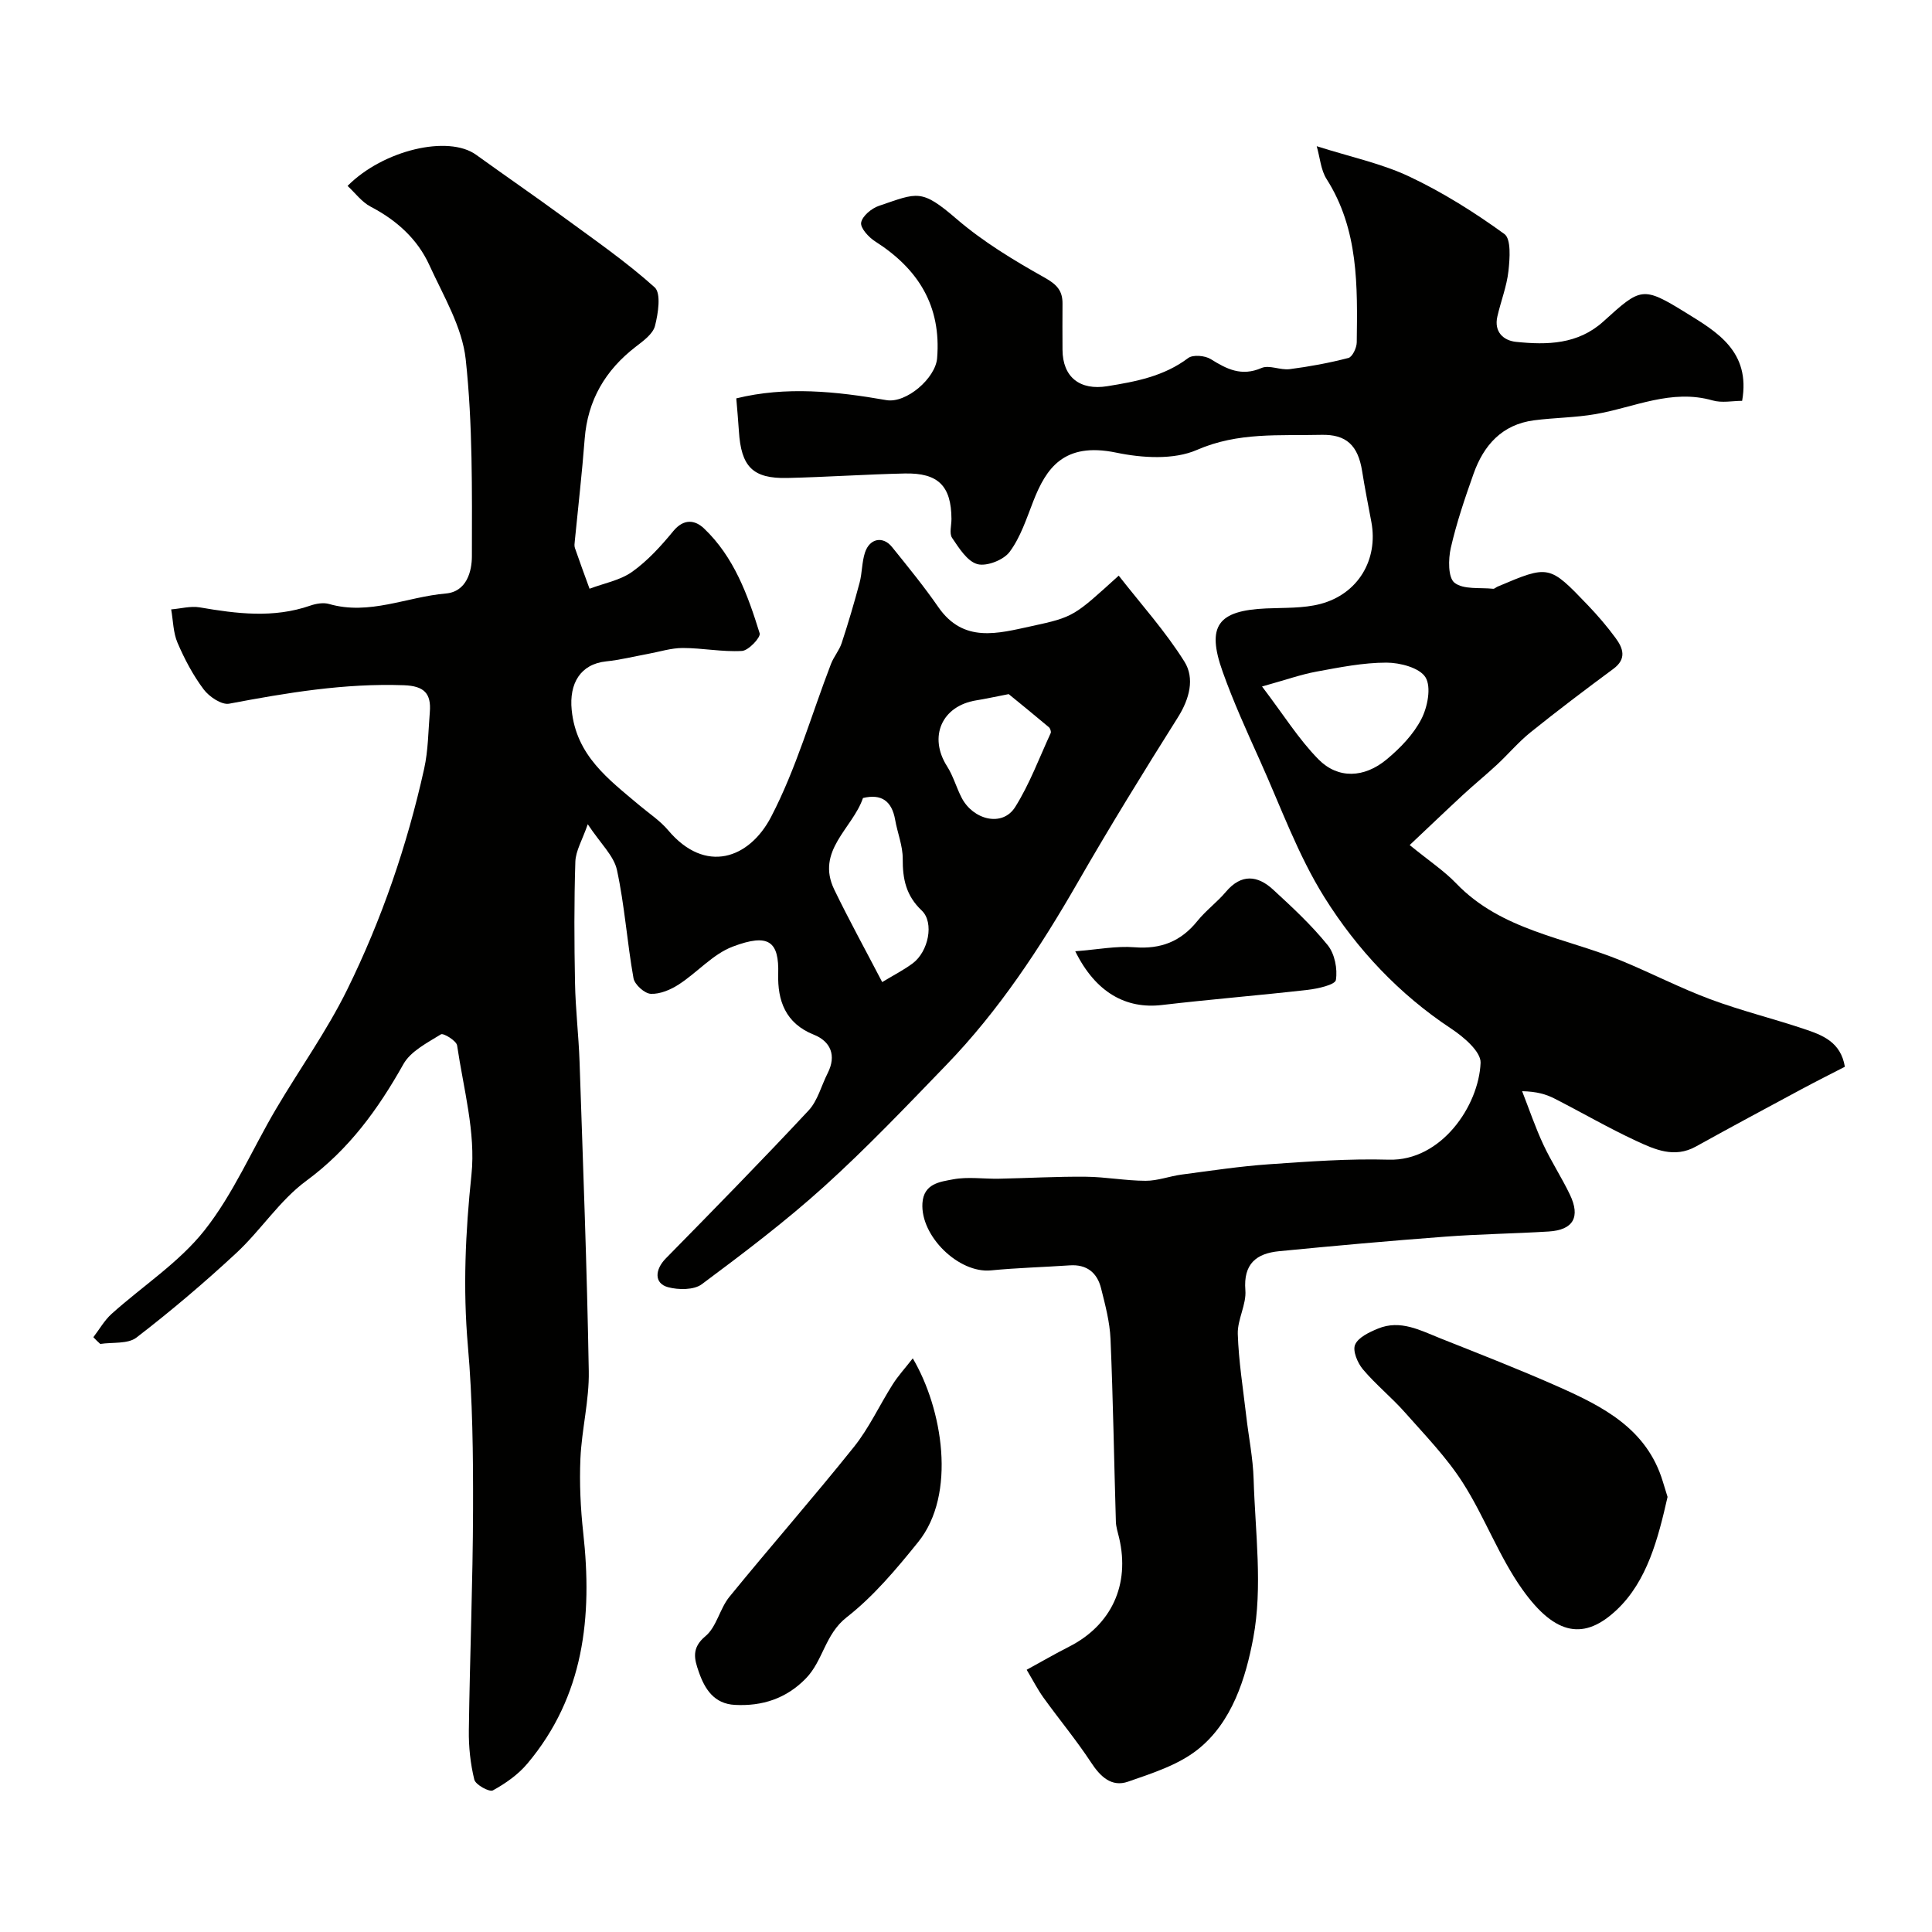
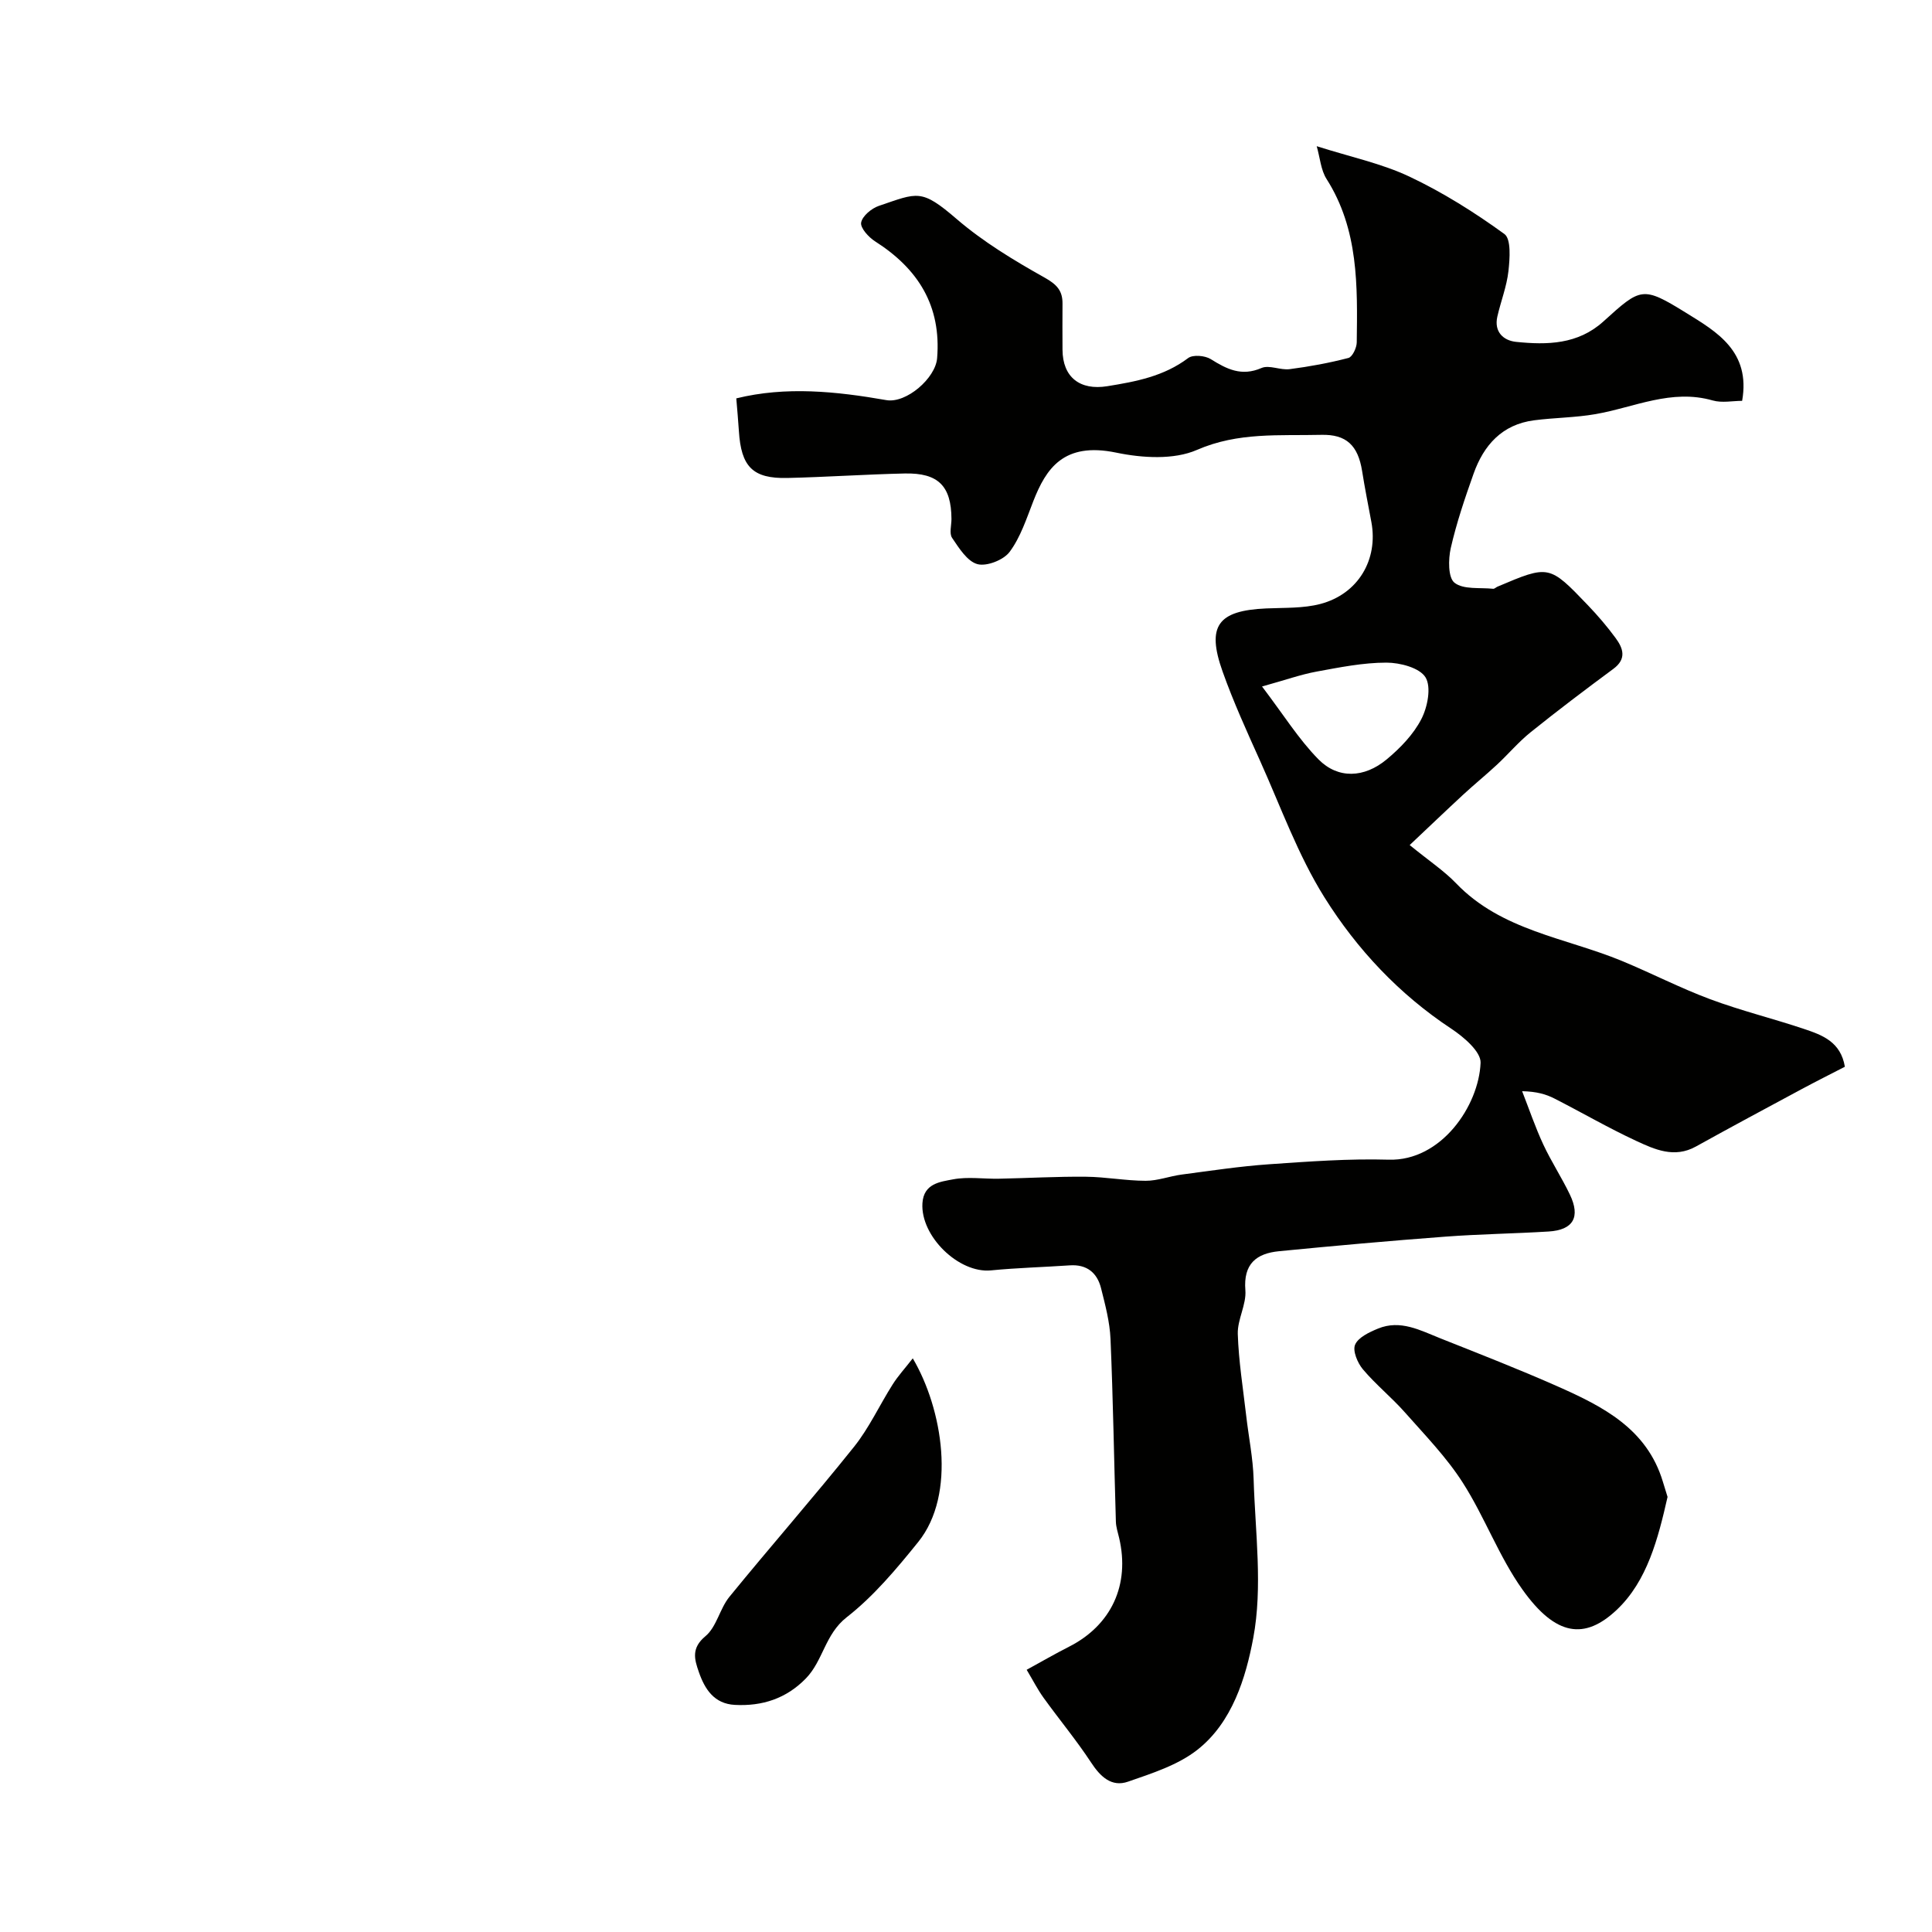
<svg xmlns="http://www.w3.org/2000/svg" enable-background="new 0 0 400 400" viewBox="0 0 400 400">
  <g fill="#010100">
-     <path d="m19.33 276.85c1.25-1.62 2.28-3.48 3.78-4.83 6.42-5.77 13.95-10.62 19.22-17.28 5.96-7.53 9.84-16.69 14.77-25.06 4.88-8.29 10.54-16.17 14.77-24.76 7.16-14.54 12.42-29.88 15.94-45.73.85-3.82.86-7.84 1.18-11.77.31-3.83-1.15-5.4-5.37-5.55-12.28-.44-24.21 1.56-36.17 3.82-1.56.3-4.15-1.44-5.29-2.97-2.2-2.93-3.96-6.27-5.41-9.65-.9-2.1-.9-4.59-1.31-6.9 1.97-.16 4.02-.74 5.91-.42 7.67 1.32 15.27 2.28 22.88-.36 1.21-.42 2.72-.68 3.9-.34 8.35 2.4 16.11-1.48 24.16-2.17 4.35-.37 5.41-4.63 5.41-7.72.02-13.6.18-27.29-1.28-40.78-.73-6.69-4.62-13.13-7.52-19.48-2.48-5.44-6.8-9.31-12.16-12.11-1.84-.96-3.2-2.84-4.78-4.3 7.37-7.43 20.86-10.6 26.62-6.44 5.96 4.3 12.03 8.47 17.96 12.81 6.45 4.73 13.07 9.3 19 14.63 1.37 1.24.73 5.4.07 7.98-.43 1.68-2.43 3.12-3.99 4.32-6.3 4.86-9.95 11.06-10.57 19.09-.54 7.04-1.35 14.06-2.04 21.09-.05.5-.14 1.04.02 1.49.97 2.82 2.01 5.62 3.03 8.43 2.98-1.13 6.33-1.73 8.83-3.51 3.21-2.29 5.98-5.34 8.5-8.41 2.18-2.65 4.5-2.34 6.38-.55 6.2 5.9 9.06 13.77 11.51 21.7.26.83-2.3 3.57-3.66 3.65-4.06.24-8.17-.61-12.27-.61-2.4 0-4.79.78-7.19 1.22-2.88.53-5.75 1.25-8.65 1.55-5.37.56-7.69 4.6-7.15 10.05.94 9.48 7.65 14.38 14.02 19.75 2.01 1.69 4.28 3.18 5.95 5.16 7.71 9.15 16.79 5.91 21.31-2.75 5.21-10 8.33-21.09 12.41-31.69.58-1.5 1.71-2.79 2.21-4.31 1.36-4.13 2.59-8.3 3.71-12.5.54-2.03.46-4.24 1.11-6.23.97-2.96 3.73-3.49 5.61-1.15 3.28 4.07 6.6 8.13 9.57 12.42 5.23 7.56 12.38 5.45 19.26 3.97 8.9-1.92 8.86-2.11 18.1-10.47 4.63 5.93 9.67 11.52 13.6 17.8 2.17 3.46 1.06 7.71-1.35 11.54-7.11 11.28-14.11 22.65-20.75 34.2-7.78 13.53-16.3 26.49-27.17 37.74-8.27 8.56-16.49 17.2-25.3 25.17-8.01 7.24-16.67 13.79-25.34 20.25-1.63 1.22-4.83 1.2-7 .62-2.9-.78-2.75-3.63-.46-5.96 9.94-10.12 19.87-20.25 29.55-30.62 1.9-2.03 2.64-5.14 3.96-7.73 1.87-3.69.59-6.59-2.87-7.97-5.9-2.35-7.52-7.11-7.37-12.54.19-6.76-1.93-8.52-9.4-5.7-4.12 1.55-7.34 5.35-11.17 7.83-1.69 1.1-3.89 2.04-5.81 1.95-1.29-.06-3.34-1.91-3.58-3.22-1.33-7.45-1.83-15.05-3.43-22.43-.64-2.94-3.37-5.42-6.04-9.46-1.13 3.28-2.49 5.49-2.57 7.74-.27 8.36-.23 16.73-.07 25.09.1 5.44.75 10.86.94 16.3.72 21.36 1.54 42.73 1.91 64.1.11 6.02-1.46 12.05-1.73 18.1-.22 5.1.02 10.27.58 15.35 1.93 17.37.19 33.83-11.56 47.8-1.91 2.28-4.52 4.11-7.14 5.55-.73.4-3.59-1.16-3.85-2.23-.81-3.3-1.18-6.8-1.13-10.21.2-15.27.83-30.53.87-45.8.03-11.27-.09-22.58-1.07-33.79-1.04-11.9-.51-23.55.74-35.44.91-8.73-1.66-17.85-2.97-26.76-.14-.97-2.85-2.62-3.35-2.3-2.82 1.75-6.26 3.48-7.77 6.17-5.25 9.34-11.26 17.65-20.1 24.15-5.51 4.05-9.4 10.22-14.48 14.94-6.62 6.15-13.53 12.01-20.69 17.52-1.78 1.37-4.96.93-7.49 1.32-.5-.43-.97-.91-1.43-1.4zm159.34-111.63c-2.13 6.29-9.84 10.91-5.94 18.97 3.1 6.4 6.54 12.64 9.92 19.14 2.43-1.47 4.47-2.51 6.29-3.86 3.28-2.42 4.53-8.46 1.89-10.96-3.24-3.06-3.96-6.52-3.93-10.7.02-2.69-1.1-5.38-1.57-8.09-.69-3.87-2.82-5.42-6.66-4.5zm30.17-21.51c-3.2.62-4.94 1.01-6.71 1.29-7.17 1.15-9.94 7.57-6.04 13.67 1.27 1.99 1.91 4.38 3.01 6.5 2.34 4.54 8.41 6.16 11.08 1.92 2.99-4.76 4.98-10.16 7.35-15.3.14-.3-.09-.99-.37-1.23-2.99-2.52-6.03-4.98-8.32-6.85z" />
    <path d="m291.86 174.96c4.07 3.32 7.13 5.34 9.61 7.92 9.4 9.8 22.62 11.24 34.3 16.06 6.14 2.54 12.07 5.61 18.29 7.93 6.38 2.38 13.04 4.01 19.5 6.18 3.72 1.25 7.54 2.64 8.4 7.81-2.91 1.5-5.96 3.03-8.96 4.64-7.31 3.93-14.63 7.85-21.89 11.88-4.46 2.47-8.53.6-12.39-1.19-5.75-2.67-11.24-5.87-16.89-8.75-1.73-.88-3.63-1.45-6.69-1.52 1.44 3.68 2.71 7.44 4.37 11.01 1.65 3.55 3.82 6.85 5.51 10.38 2.25 4.68.7 7.35-4.39 7.66-7.14.44-14.31.53-21.45 1.07-11.47.86-22.93 1.89-34.37 3.01-4.69.46-7.41 2.61-6.97 8.07.24 2.96-1.66 6.06-1.57 9.06.18 5.64 1.09 11.27 1.74 16.9.5 4.4 1.41 8.77 1.54 13.18.33 10.99 1.91 22.29-.08 32.89-1.53 8.15-4.33 17.45-11.57 23.13-4.04 3.17-9.39 4.87-14.37 6.6-3.38 1.17-5.7-1.02-7.63-3.97-3.04-4.63-6.61-8.92-9.85-13.42-1.21-1.68-2.15-3.54-3.49-5.78 3.11-1.7 5.88-3.31 8.74-4.76 8.8-4.46 12.69-12.84 10.4-22.56-.26-1.11-.64-2.23-.67-3.36-.38-12.6-.57-25.21-1.11-37.8-.15-3.53-1.09-7.06-1.96-10.52-.81-3.22-2.96-4.98-6.5-4.73-5.43.37-10.88.51-16.29 1.04-6.66.65-14.62-7.08-14.19-13.91.26-4.11 3.7-4.43 6.35-4.94 3.05-.58 6.31-.07 9.47-.13 6.01-.12 12.01-.47 18.02-.41 4.12.04 8.24.83 12.37.84 2.49.01 4.97-.96 7.47-1.29 6.01-.79 12.02-1.71 18.06-2.13 8.25-.57 16.55-1.19 24.8-.95 10.87.32 18.66-11.15 19.02-20.06.09-2.3-3.5-5.36-6.07-7.06-10.8-7.13-19.53-16.45-26.25-27.18-5.5-8.78-9.06-18.78-13.35-28.31-2.74-6.09-5.52-12.19-7.75-18.47-3.36-9.44-.98-12.61 9.02-13.05 3.76-.17 7.66.01 11.24-.93 7.83-2.07 11.99-9.19 10.55-16.95-.66-3.52-1.36-7.04-1.92-10.57-.85-5.3-3.26-7.62-8.45-7.49-8.65.21-17.19-.61-25.75 3.12-4.79 2.09-11.34 1.68-16.72.56-10.9-2.26-14.52 3.33-17.15 10.04-1.41 3.61-2.64 7.46-4.9 10.5-1.25 1.69-4.74 3.06-6.67 2.55-2.11-.57-3.82-3.33-5.25-5.44-.62-.92-.12-2.6-.13-3.93-.04-6.8-2.72-9.55-9.67-9.4-8.1.18-16.2.74-24.31.93-7.16.16-9.57-2.32-10.03-9.71-.14-2.26-.36-4.51-.54-6.77 10.26-2.53 20.66-1.46 31.06.36 4.14.72 10.18-4.54 10.52-8.67.89-10.88-3.94-18.53-12.84-24.2-1.34-.85-3.09-2.78-2.89-3.89.25-1.36 2.16-2.95 3.68-3.46 8.05-2.73 8.73-3.61 16.09 2.72 5.49 4.72 11.84 8.56 18.19 12.12 2.53 1.42 3.76 2.7 3.73 5.42-.03 3.17-.01 6.33 0 9.5.02 5.75 3.64 8.49 9.27 7.58 5.96-.96 11.73-2.05 16.75-5.83.99-.74 3.48-.52 4.67.22 3.34 2.09 6.38 3.63 10.51 1.84 1.6-.69 3.91.49 5.83.24 4.09-.53 8.18-1.28 12.17-2.32.82-.22 1.71-2.1 1.72-3.23.15-11.66.41-23.35-6.25-33.82-1.19-1.87-1.35-4.39-2.04-6.79 6.98 2.22 13.43 3.57 19.23 6.31 6.89 3.26 13.46 7.39 19.63 11.87 1.42 1.03 1.12 5.08.84 7.65-.35 3.19-1.58 6.28-2.3 9.44s1.25 4.97 3.88 5.24c6.42.66 12.79.55 18.06-4.21 7.78-7.04 8.07-7.41 17.17-1.78 6.25 3.87 13.38 7.94 11.57 18.2-1.95 0-4.17.47-6.1-.08-8.54-2.45-16.22 1.43-24.25 2.83-4.19.73-8.5.73-12.73 1.28-6.62.86-10.43 5.15-12.53 11.08-1.79 5.04-3.52 10.14-4.71 15.35-.53 2.33-.58 6.14.77 7.2 1.85 1.46 5.26.96 8 1.25.28.03.58-.3.88-.43 10.68-4.53 10.71-4.55 18.74 3.84 2.04 2.13 3.98 4.4 5.73 6.78 1.56 2.12 2.35 4.31-.46 6.39-5.79 4.28-11.53 8.62-17.14 13.13-2.51 2.02-4.62 4.54-6.99 6.74-2.28 2.12-4.71 4.09-7 6.21-3.47 3.21-6.89 6.49-11.04 10.4zm-30.57-32.83c4.44 5.83 7.59 10.93 11.69 15.09 4.04 4.09 9.47 3.87 14.12 0 2.8-2.33 5.53-5.15 7.17-8.33 1.29-2.49 2.1-6.63.87-8.65-1.22-1.99-5.29-3.05-8.1-3.05-4.83 0-9.69.98-14.48 1.86-3.25.6-6.4 1.73-11.27 3.08z" />
    <path d="m345.25 309.92c-1.96 8.63-4.21 17.41-10.5 23.36-6.63 6.27-12.63 5.52-19.53-4.16-4.88-6.84-7.82-15.04-12.37-22.15-3.36-5.26-7.82-9.84-11.98-14.55-2.75-3.11-6.03-5.75-8.7-8.92-1.11-1.32-2.16-3.84-1.61-5.1.66-1.52 2.93-2.58 4.72-3.32 4.65-1.93 8.81.37 12.96 2.02 8.15 3.24 16.33 6.43 24.34 9.98 9.34 4.14 18.4 8.76 21.69 19.66.33 1.05.66 2.13.98 3.18z" />
    <path d="m188.98 281.23c6.17 10.44 9.12 28.12 1.12 38.03-4.5 5.58-9.22 11.22-14.82 15.59-4.48 3.51-4.86 8.99-8.44 12.66-4.05 4.16-9.03 5.77-14.69 5.47-4.3-.22-6.24-3.27-7.47-6.83-.91-2.61-1.6-4.93 1.38-7.4 2.31-1.92 2.96-5.7 4.96-8.15 8.51-10.44 17.4-20.56 25.81-31.07 3.13-3.92 5.27-8.62 7.98-12.89 1.1-1.75 2.52-3.29 4.17-5.41z" />
-     <path d="m222.62 196.95c4.67-.36 8.51-1.13 12.27-.83 5.45.43 9.6-1.2 13.01-5.43 1.76-2.19 4.1-3.9 5.91-6.05 3.19-3.77 6.55-3.43 9.78-.45 3.96 3.64 7.94 7.34 11.3 11.5 1.45 1.79 2.06 4.91 1.69 7.21-.16.99-3.74 1.8-5.84 2.04-10.06 1.15-20.16 1.96-30.21 3.14-7.35.85-13.66-2.52-17.91-11.13z" />
  </g>
</svg>